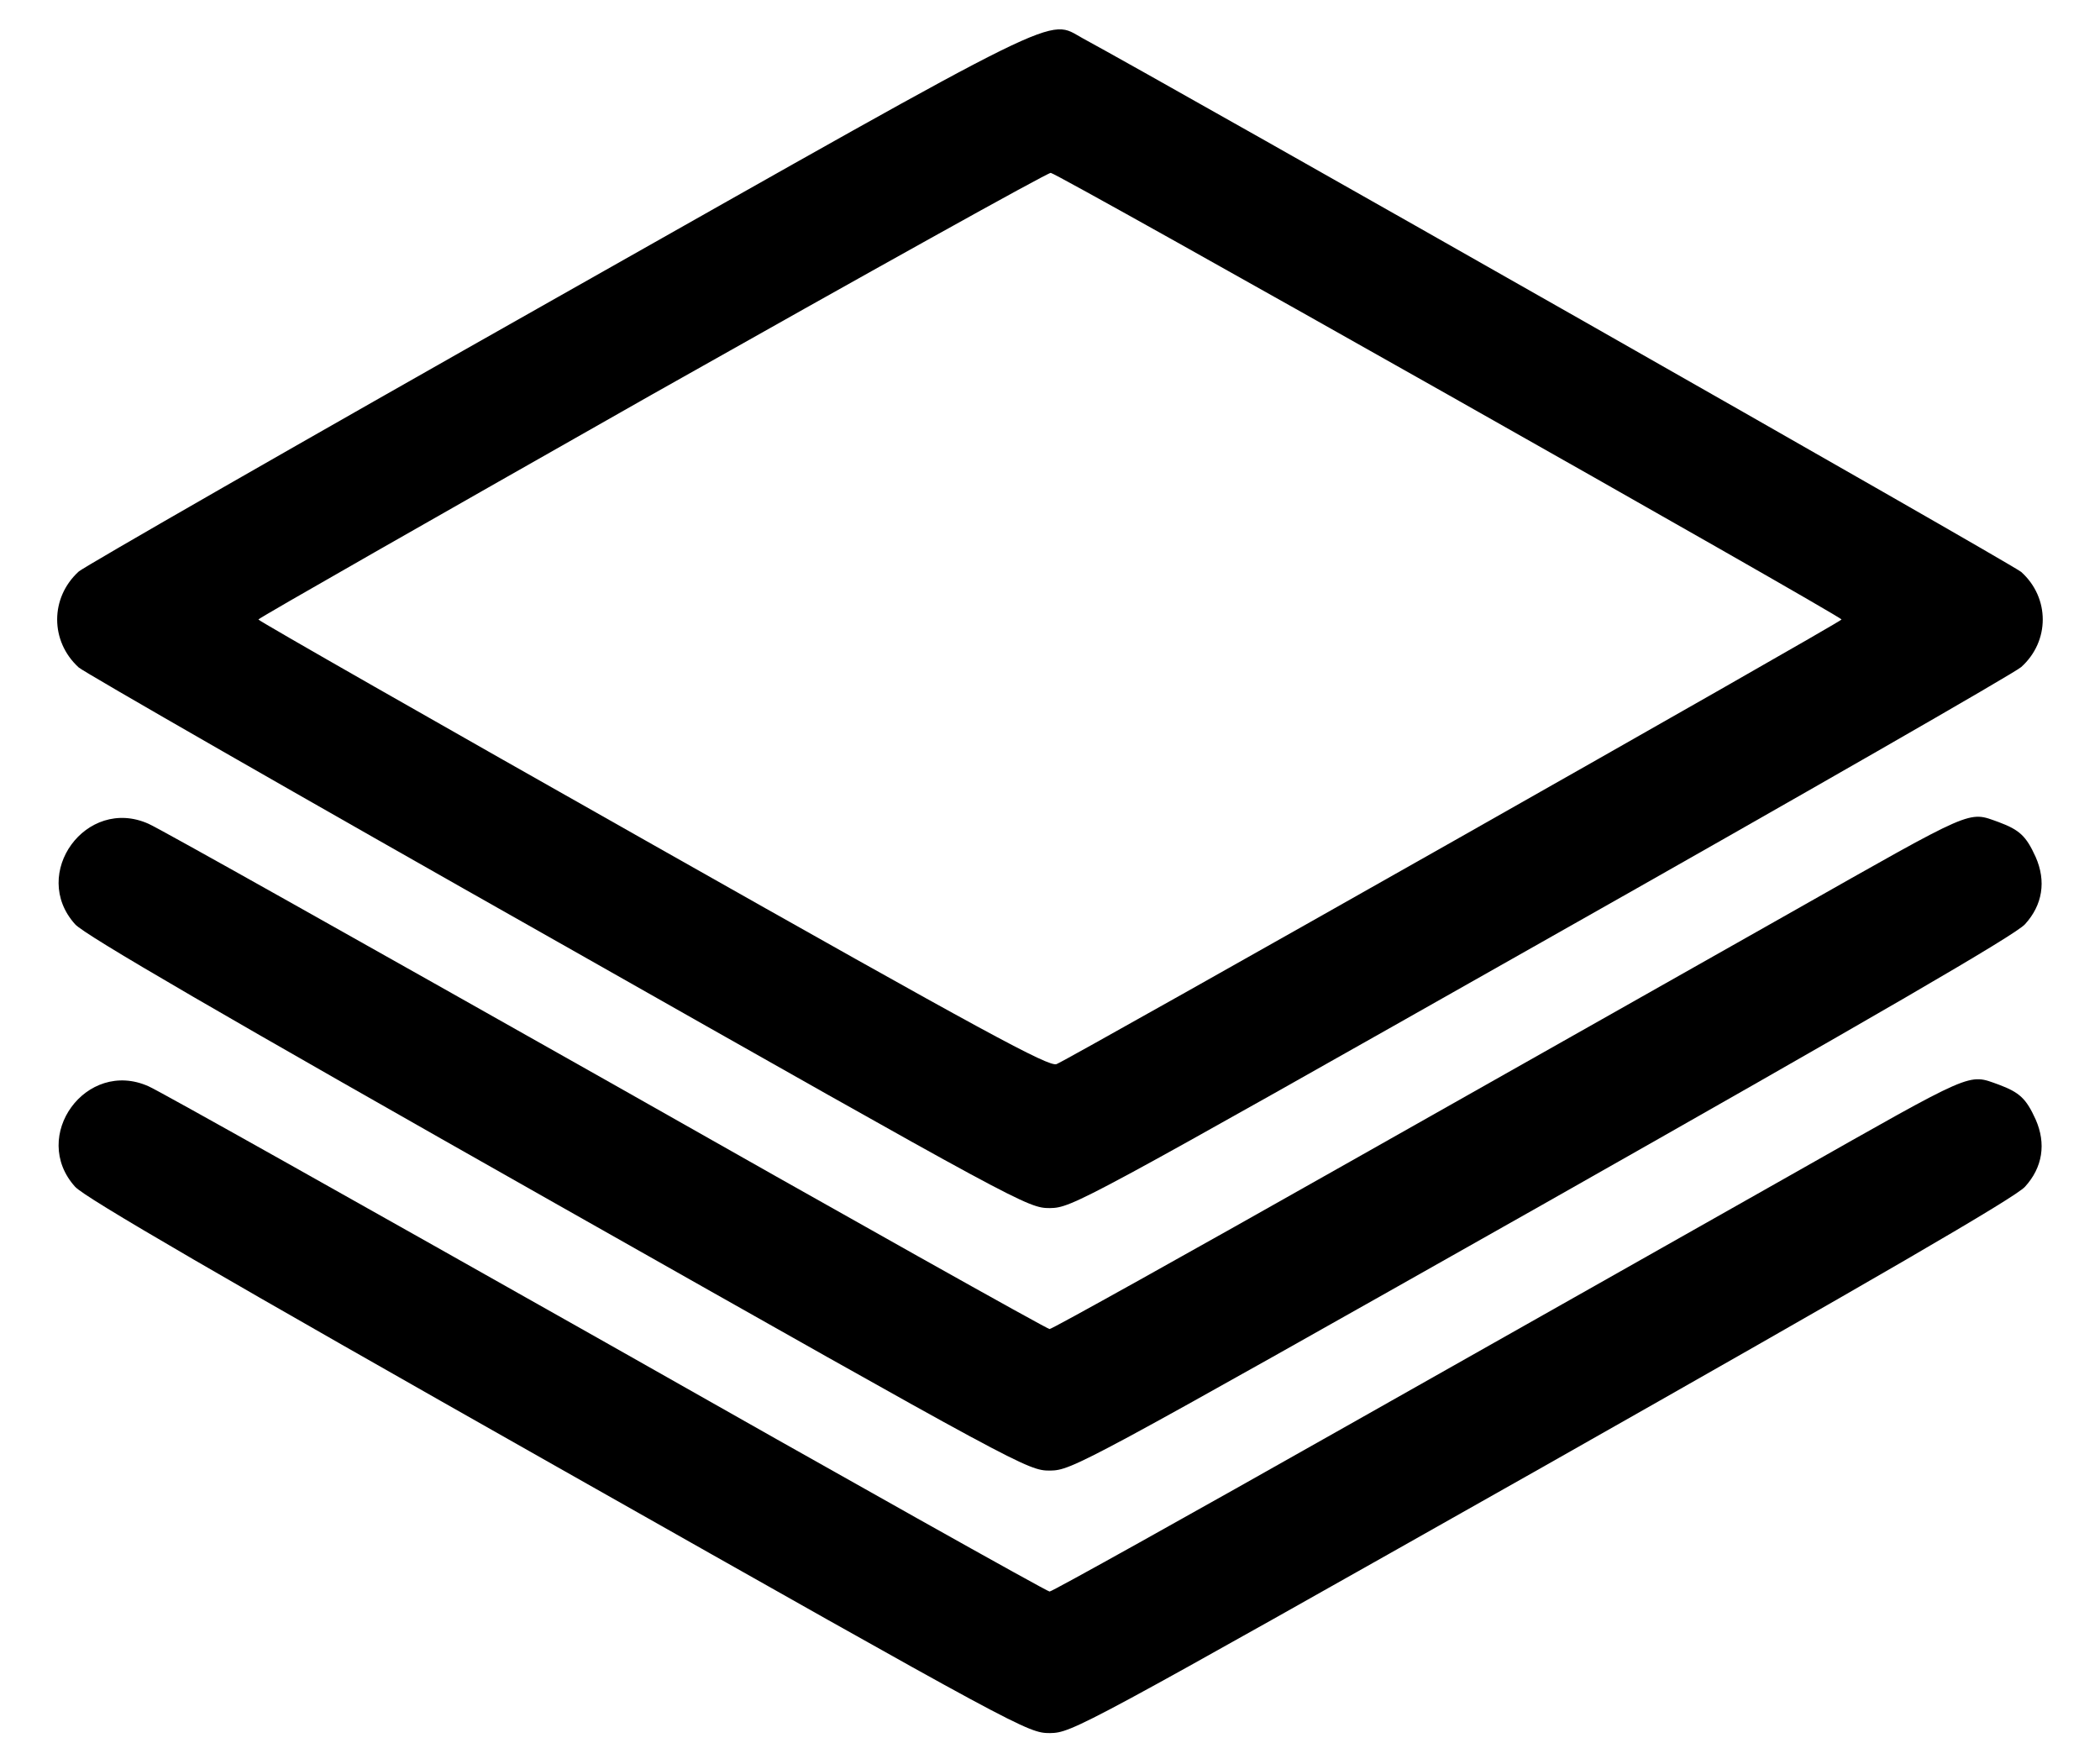
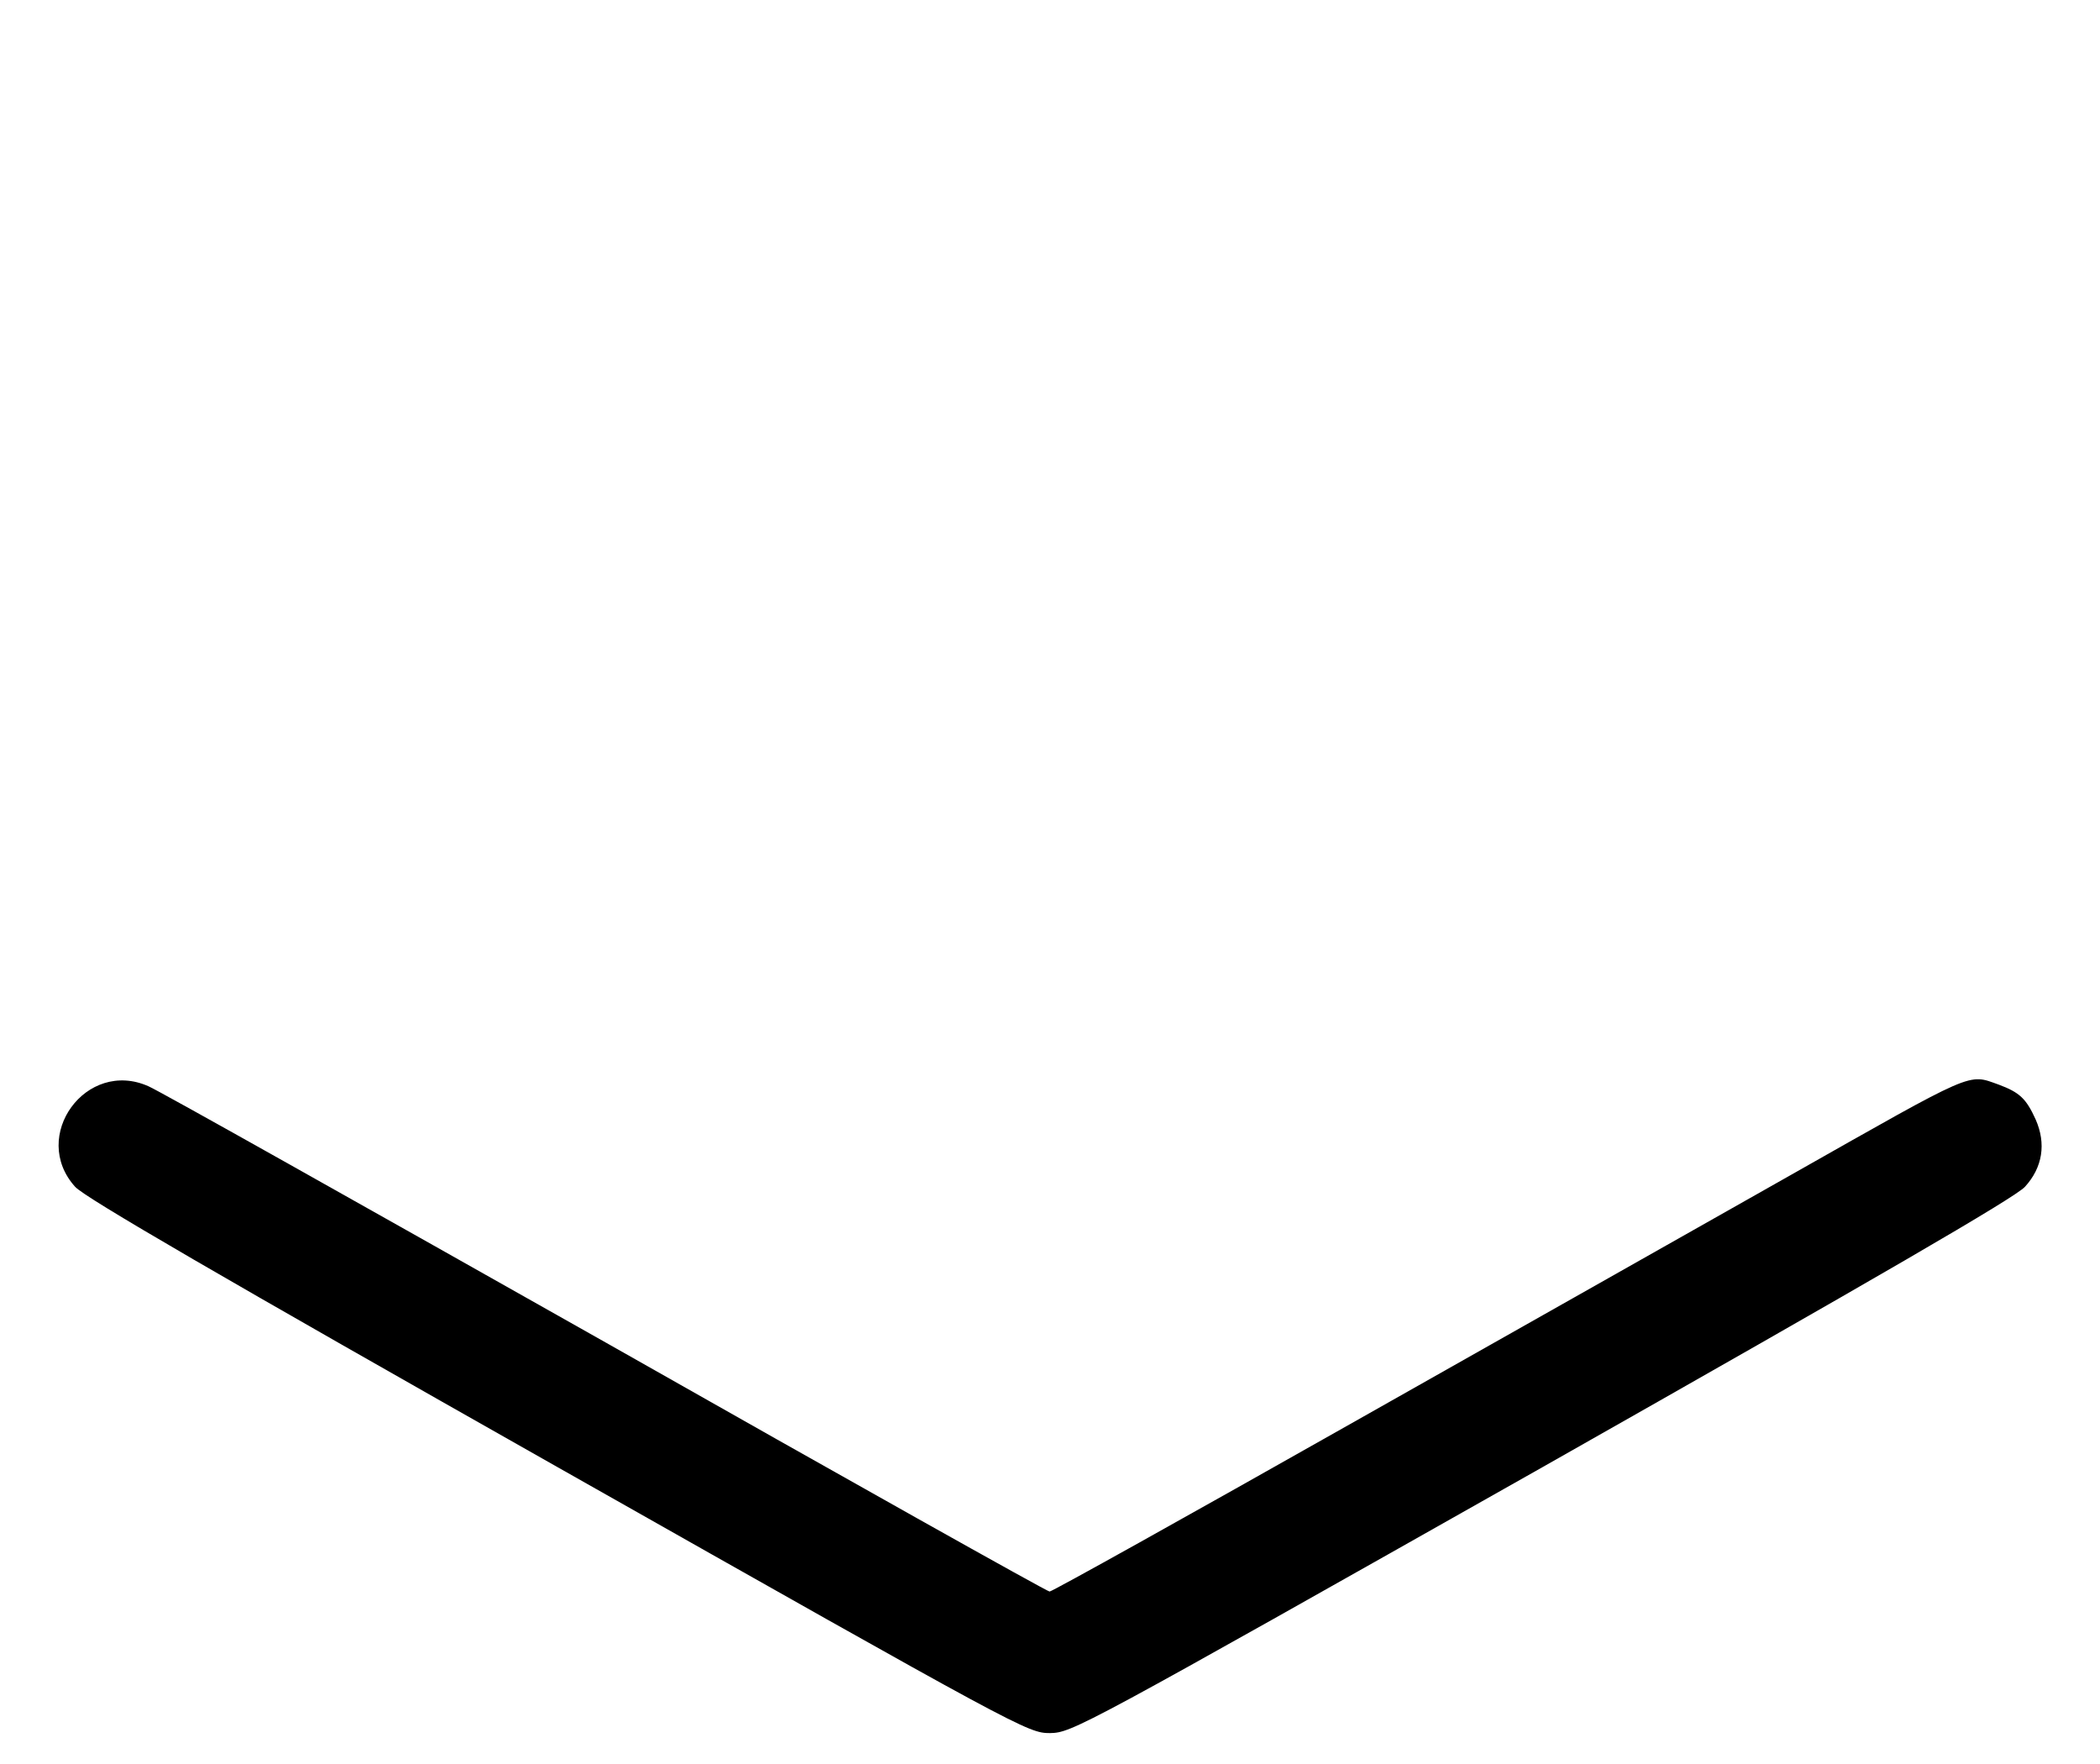
<svg xmlns="http://www.w3.org/2000/svg" width="25" height="21" viewBox="0 0 25 21" fill="none">
-   <path d="M12.89 0.456C13.92 1.013 23.974 6.726 24.062 6.809C24.404 7.116 24.404 7.634 24.062 7.941C24.003 8 21.435 9.475 18.359 11.213C12.846 14.333 12.763 14.377 12.499 14.382C12.236 14.382 12.172 14.348 6.64 11.213C3.564 9.475 0.996 8 0.937 7.946C0.595 7.634 0.595 7.116 0.937 6.804C0.996 6.75 3.564 5.275 6.64 3.537C12.788 0.061 12.46 0.222 12.89 0.456ZM7.758 4.699C5.185 6.159 3.076 7.36 3.076 7.375C3.076 7.39 5.19 8.596 7.773 10.056C11.752 12.307 12.485 12.702 12.578 12.668C12.739 12.604 21.923 7.404 21.923 7.375C21.923 7.336 12.582 2.058 12.509 2.058C12.475 2.053 10.336 3.244 7.758 4.699Z" fill="black" />
-   <path d="M23.794 9.787C24.043 9.88 24.121 9.953 24.234 10.202C24.361 10.49 24.317 10.773 24.107 11.003C23.994 11.13 22.334 12.092 18.36 14.343C12.847 17.458 12.764 17.502 12.5 17.507C12.237 17.507 12.173 17.473 6.641 14.343C2.627 12.072 1.006 11.13 0.894 11.003C0.352 10.402 1.026 9.475 1.768 9.807C1.885 9.855 4.331 11.232 7.212 12.858C10.088 14.489 12.466 15.822 12.495 15.822C12.525 15.822 14.136 14.924 16.079 13.825C18.018 12.731 20.371 11.398 21.314 10.866C23.531 9.611 23.423 9.655 23.794 9.787Z" fill="black" />
  <path d="M23.794 12.912C24.043 13.005 24.121 13.078 24.234 13.327C24.361 13.615 24.317 13.898 24.107 14.128C23.994 14.255 22.334 15.217 18.36 17.468C12.847 20.583 12.764 20.627 12.5 20.632C12.237 20.632 12.173 20.598 6.641 17.468C2.627 15.197 1.006 14.255 0.894 14.128C0.352 13.527 1.026 12.6 1.768 12.932C1.885 12.98 4.331 14.357 7.212 15.983C10.088 17.614 12.466 18.947 12.495 18.947C12.525 18.947 14.136 18.049 16.079 16.95C18.018 15.856 20.371 14.523 21.314 13.991C23.531 12.736 23.423 12.78 23.794 12.912Z" fill="black" />
</svg>